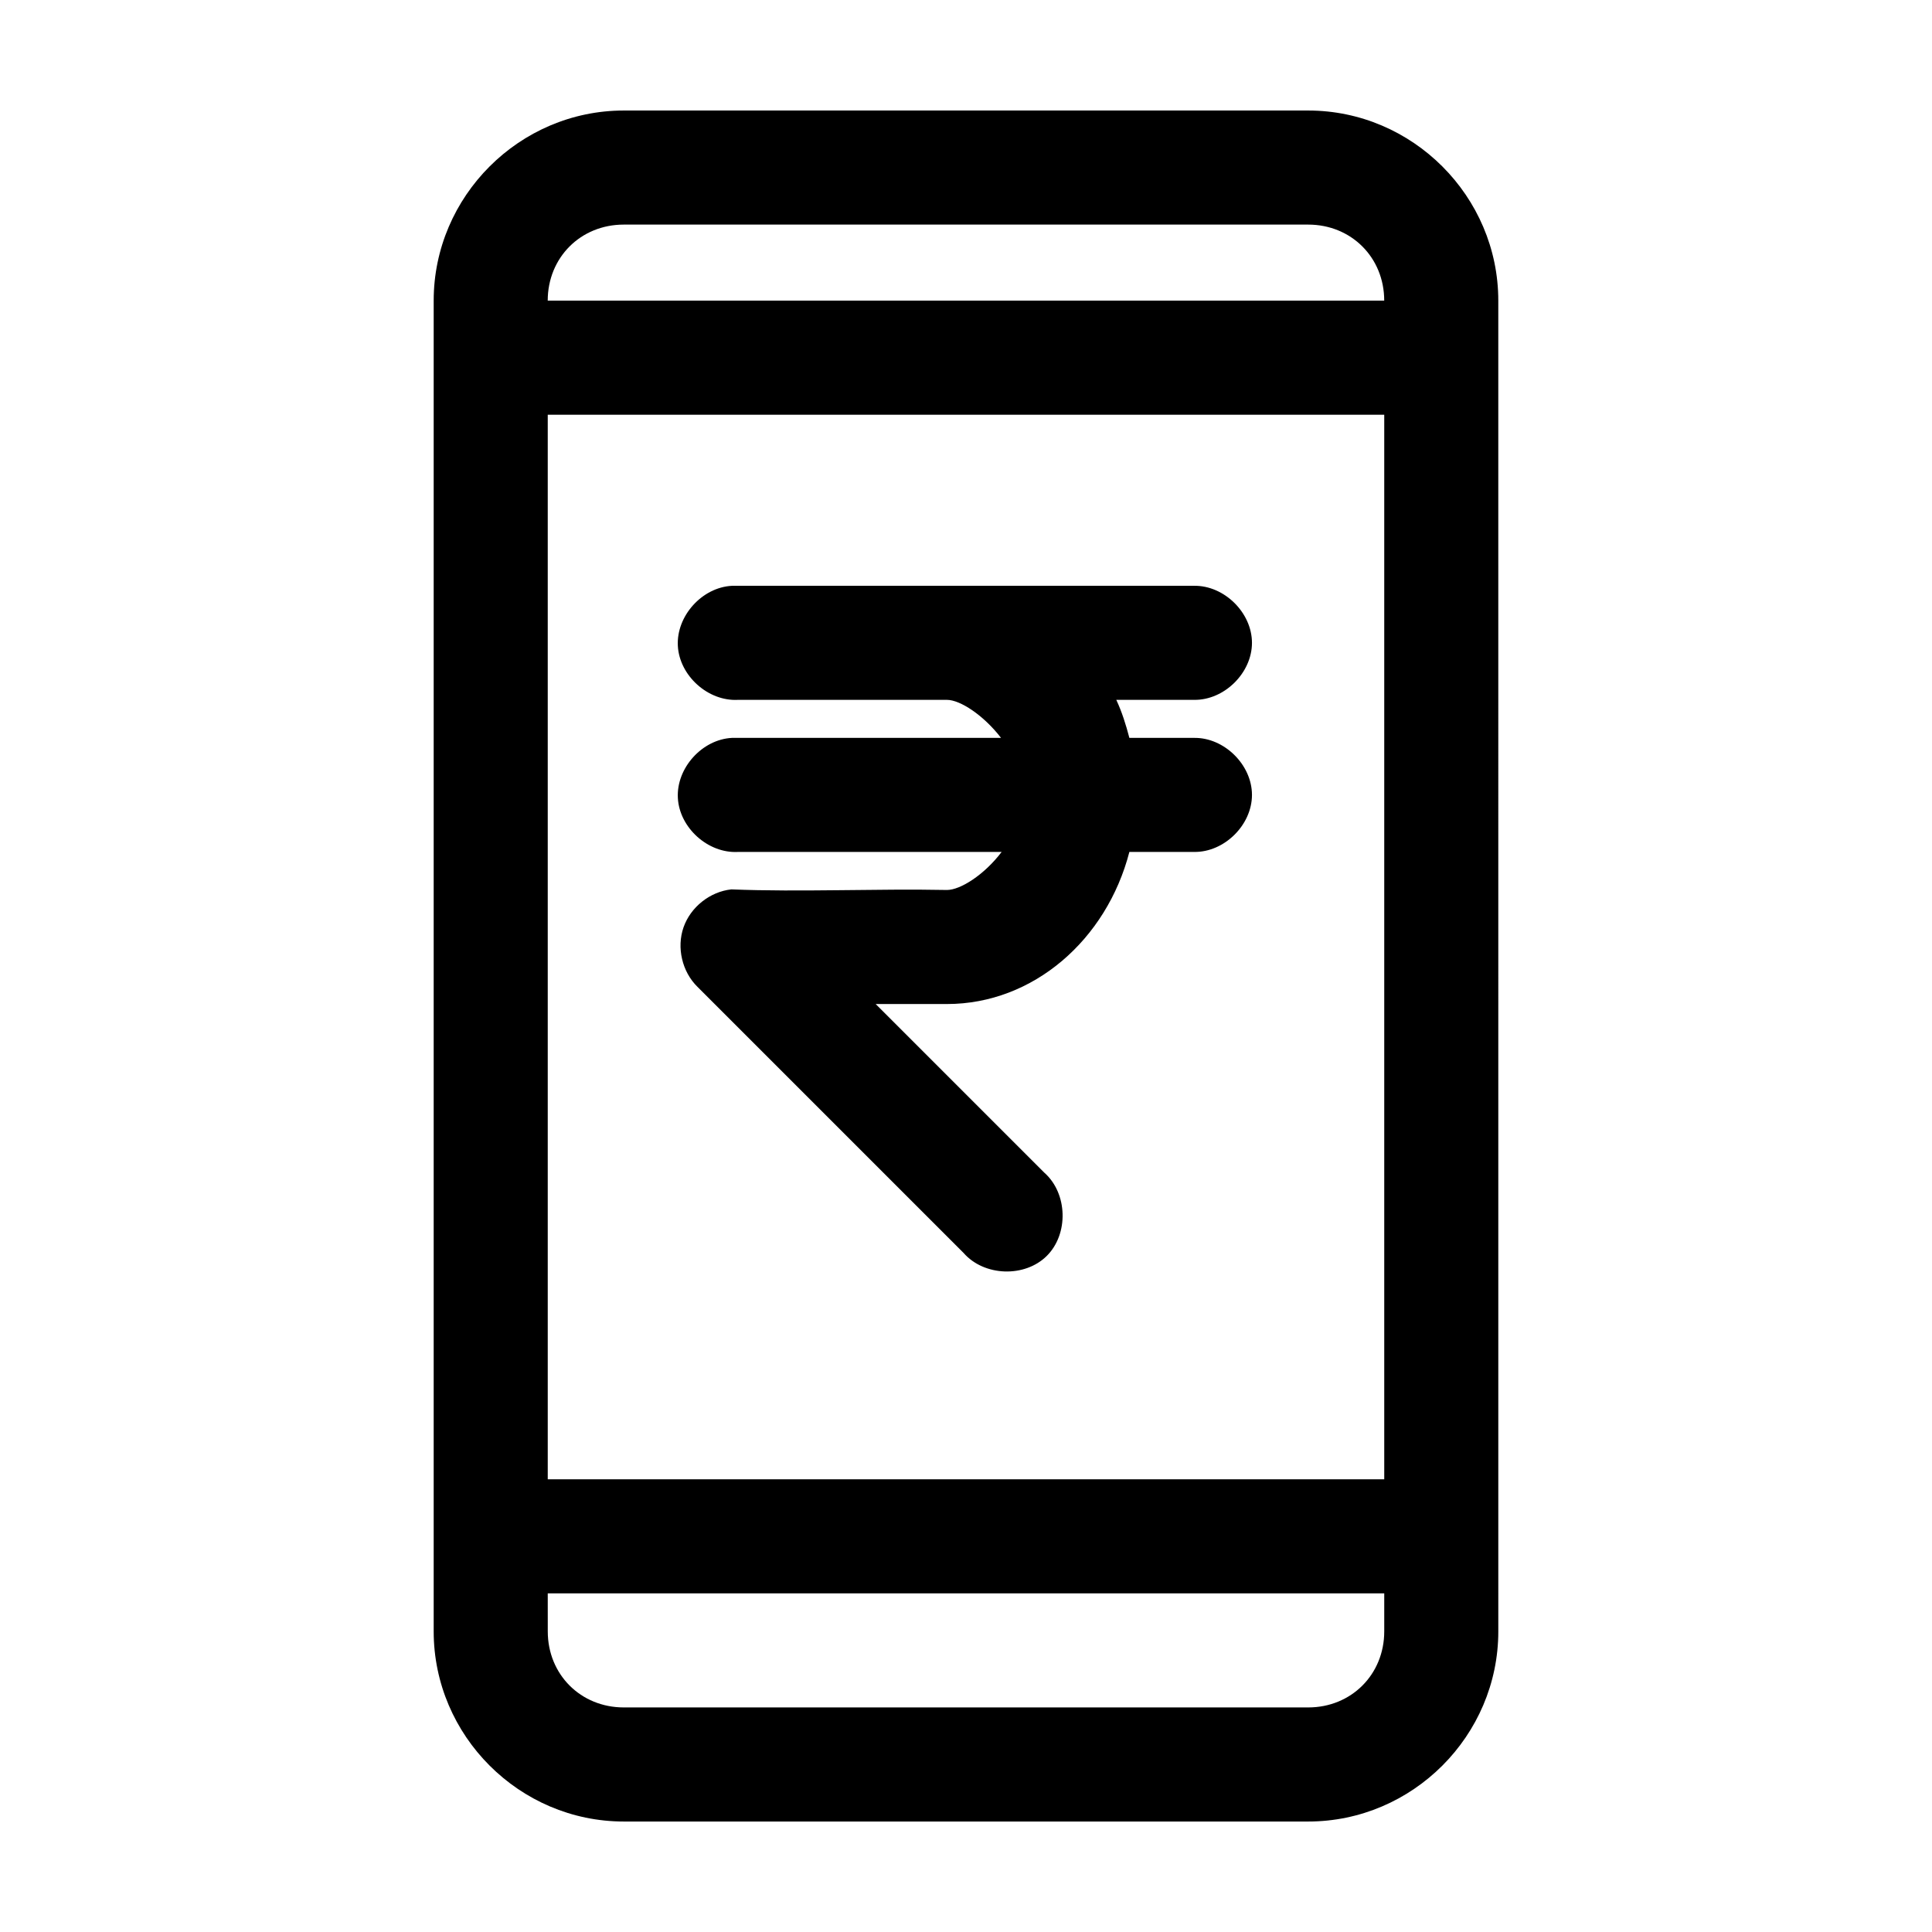
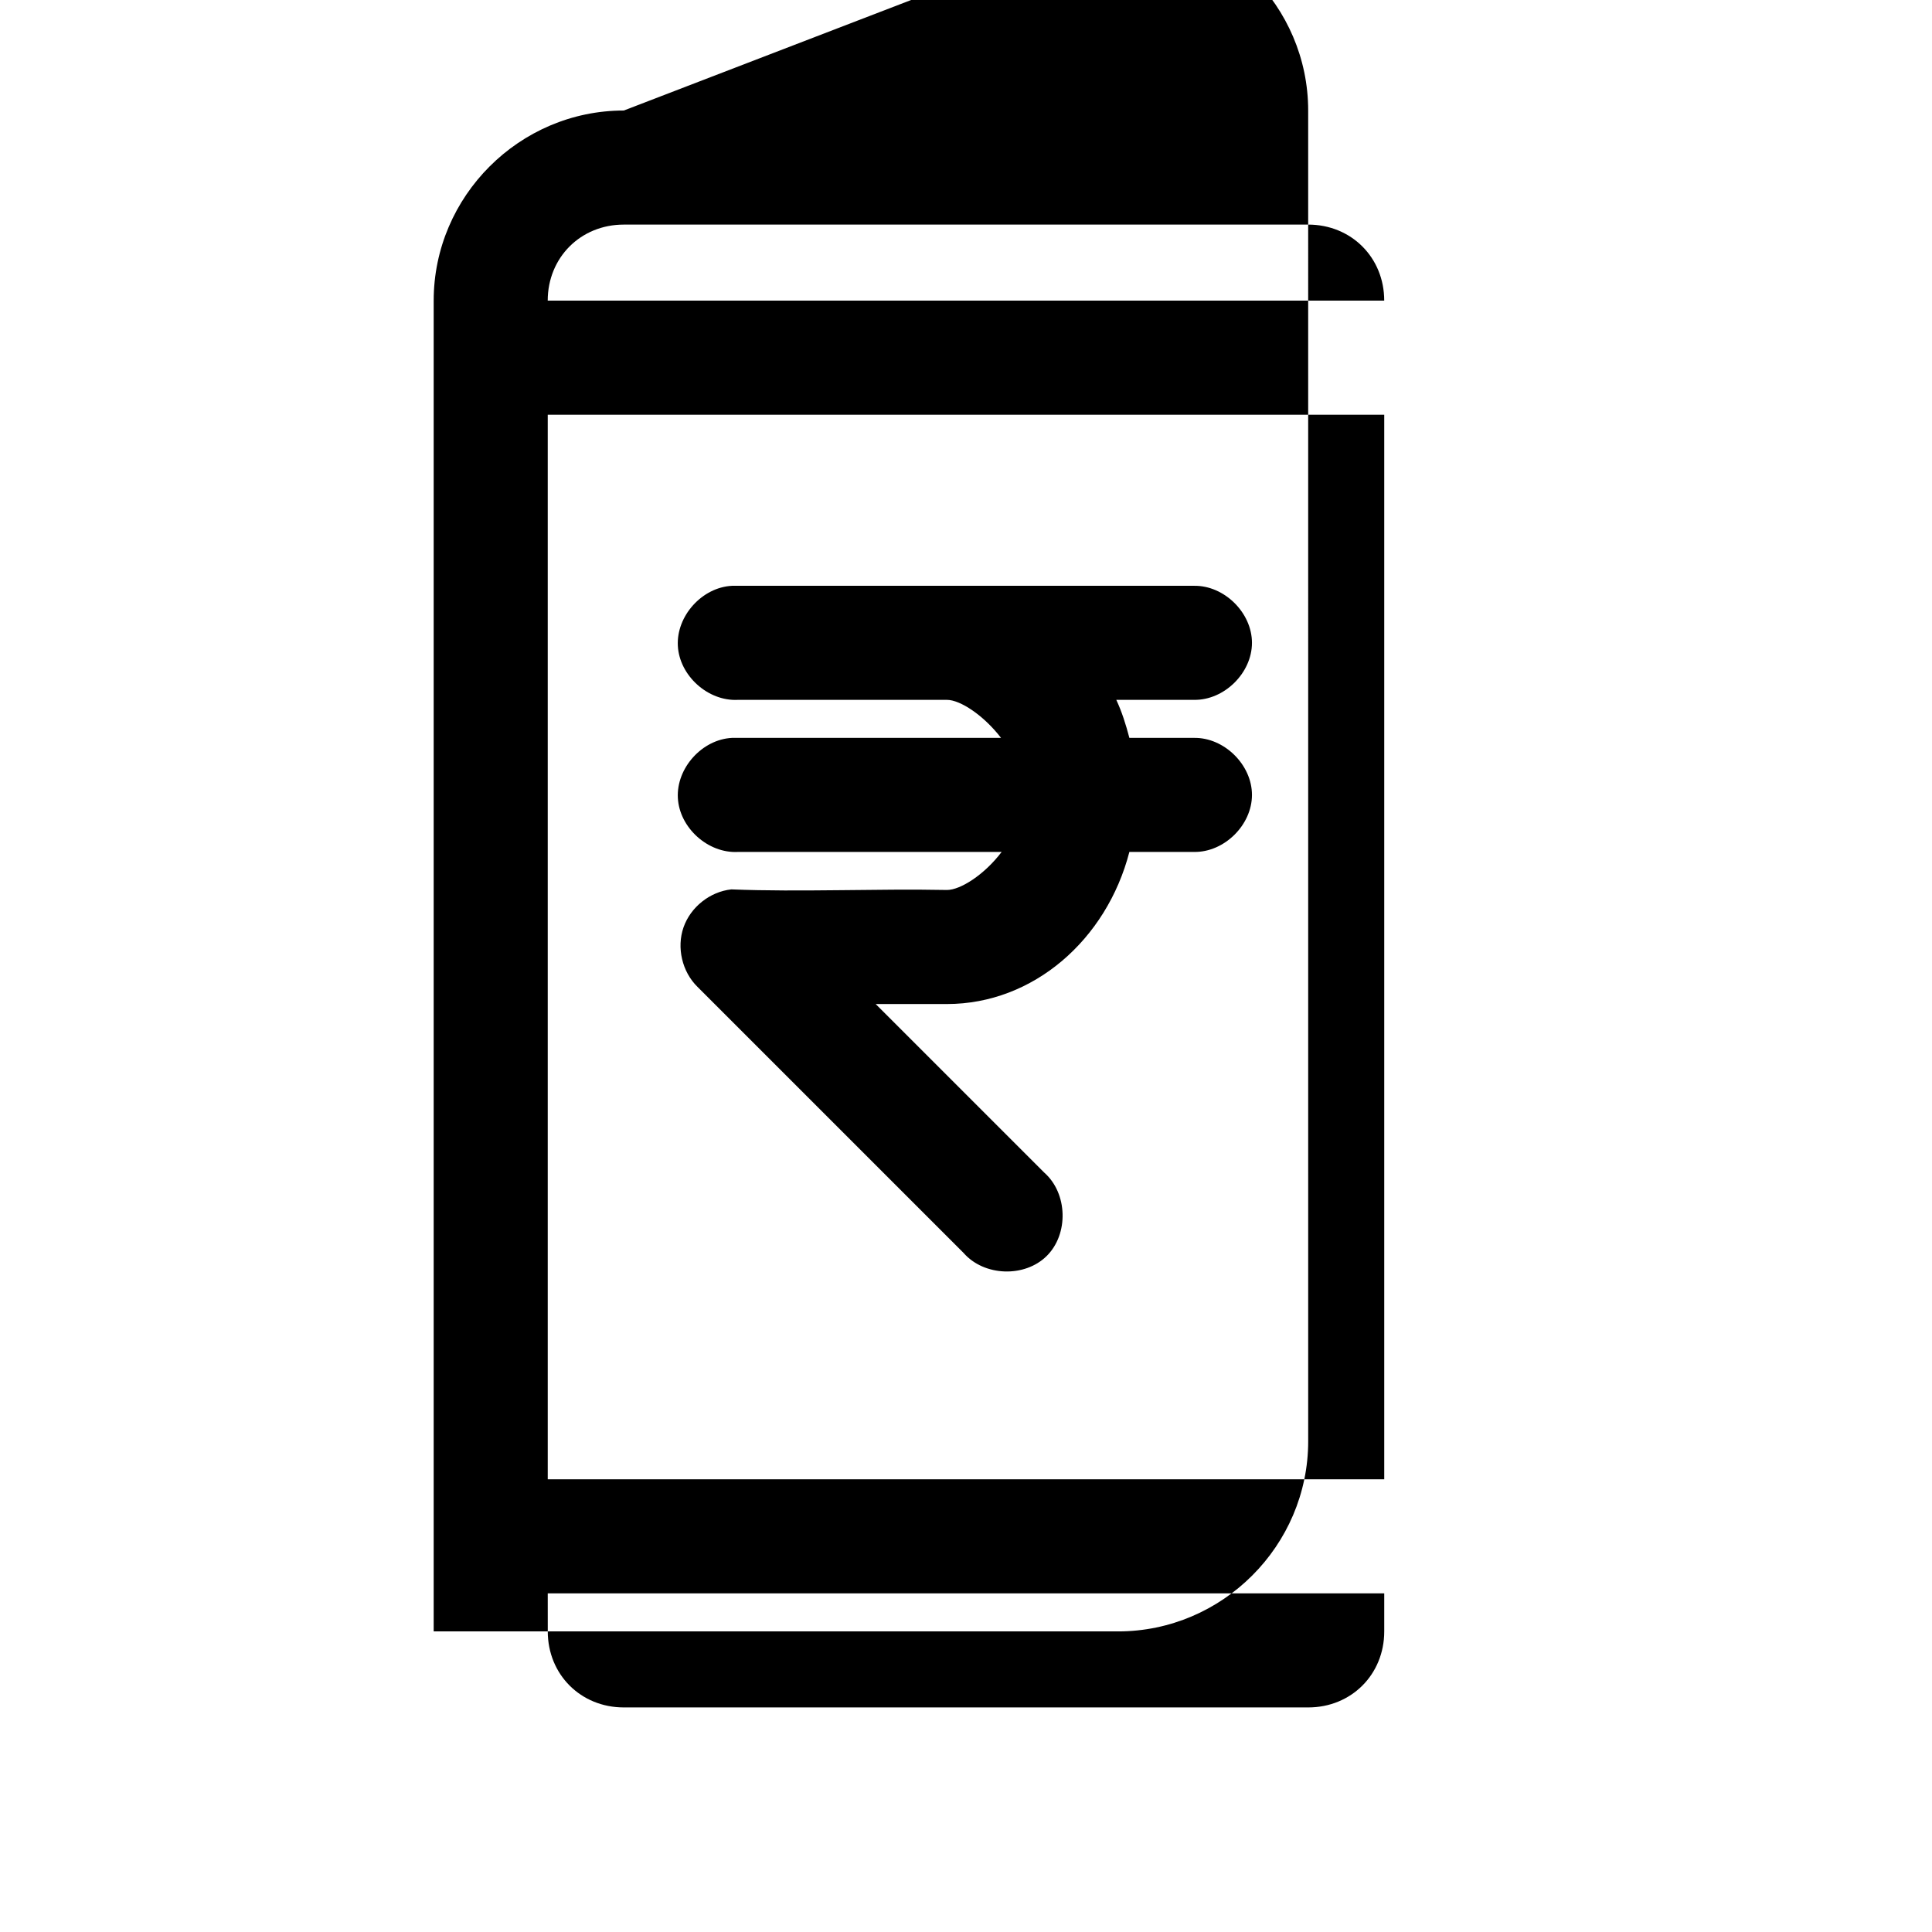
<svg xmlns="http://www.w3.org/2000/svg" fill="#000000" width="800px" height="800px" version="1.1" viewBox="144 144 512 512">
-   <path d="m309.31 173.29c-27.648 0-50.379 22.73-50.379 50.379v352.67c0 27.648 22.73 50.383 50.383 50.383h181.37c27.648 0 50.383-22.73 50.383-50.383l-0.004-352.67c0-27.648-22.734-50.379-50.383-50.379zm0 30.23h181.37c11.426 0 20.152 8.727 20.152 20.152h-221.68c0-11.426 8.727-20.152 20.152-20.152zm-20.152 50.383h221.68v282.13h-221.68zm48.805 45.344c-7.914 0.41-14.742 7.988-14.328 15.902 0.414 7.91 7.988 14.734 15.906 14.32h55.418c3.484 0 9.684 4.051 14.328 10.078h-71.32c-7.914 0.41-14.742 7.988-14.328 15.902 0.41 7.914 7.984 14.738 15.902 14.324h69.902c-4.652 6.125-10.969 10.078-14.484 10.078-18.824-0.375-38.68 0.582-57.152-0.156-5.66 0.605-10.797 4.691-12.668 10.066-1.867 5.375-0.371 11.77 3.691 15.754l70.535 70.535c5.418 6.203 16.188 6.59 22.035 0.785 5.848-5.809 5.543-16.582-0.621-22.043l-44.715-44.715h18.895c22.848 0 42.305-17.008 48.336-40.305h17.16c7.984 0.113 15.328-7.129 15.328-15.113s-7.344-15.227-15.328-15.113h-17.16c-0.906-3.477-1.988-6.918-3.465-10.078h20.625c7.984 0.113 15.328-7.129 15.328-15.113 0-7.984-7.344-15.227-15.328-15.113h-122.49zm-48.805 267.01h221.68v10.078c0 11.426-8.727 20.152-20.152 20.152h-181.37c-11.426 0-20.152-8.727-20.152-20.152z" />
+   <path d="m309.31 173.29c-27.648 0-50.379 22.73-50.379 50.379v352.67h181.37c27.648 0 50.383-22.73 50.383-50.383l-0.004-352.67c0-27.648-22.734-50.379-50.383-50.379zm0 30.23h181.37c11.426 0 20.152 8.727 20.152 20.152h-221.68c0-11.426 8.727-20.152 20.152-20.152zm-20.152 50.383h221.68v282.13h-221.68zm48.805 45.344c-7.914 0.41-14.742 7.988-14.328 15.902 0.414 7.91 7.988 14.734 15.906 14.32h55.418c3.484 0 9.684 4.051 14.328 10.078h-71.32c-7.914 0.41-14.742 7.988-14.328 15.902 0.41 7.914 7.984 14.738 15.902 14.324h69.902c-4.652 6.125-10.969 10.078-14.484 10.078-18.824-0.375-38.68 0.582-57.152-0.156-5.66 0.605-10.797 4.691-12.668 10.066-1.867 5.375-0.371 11.77 3.691 15.754l70.535 70.535c5.418 6.203 16.188 6.59 22.035 0.785 5.848-5.809 5.543-16.582-0.621-22.043l-44.715-44.715h18.895c22.848 0 42.305-17.008 48.336-40.305h17.16c7.984 0.113 15.328-7.129 15.328-15.113s-7.344-15.227-15.328-15.113h-17.16c-0.906-3.477-1.988-6.918-3.465-10.078h20.625c7.984 0.113 15.328-7.129 15.328-15.113 0-7.984-7.344-15.227-15.328-15.113h-122.49zm-48.805 267.01h221.68v10.078c0 11.426-8.727 20.152-20.152 20.152h-181.37c-11.426 0-20.152-8.727-20.152-20.152z" />
</svg>